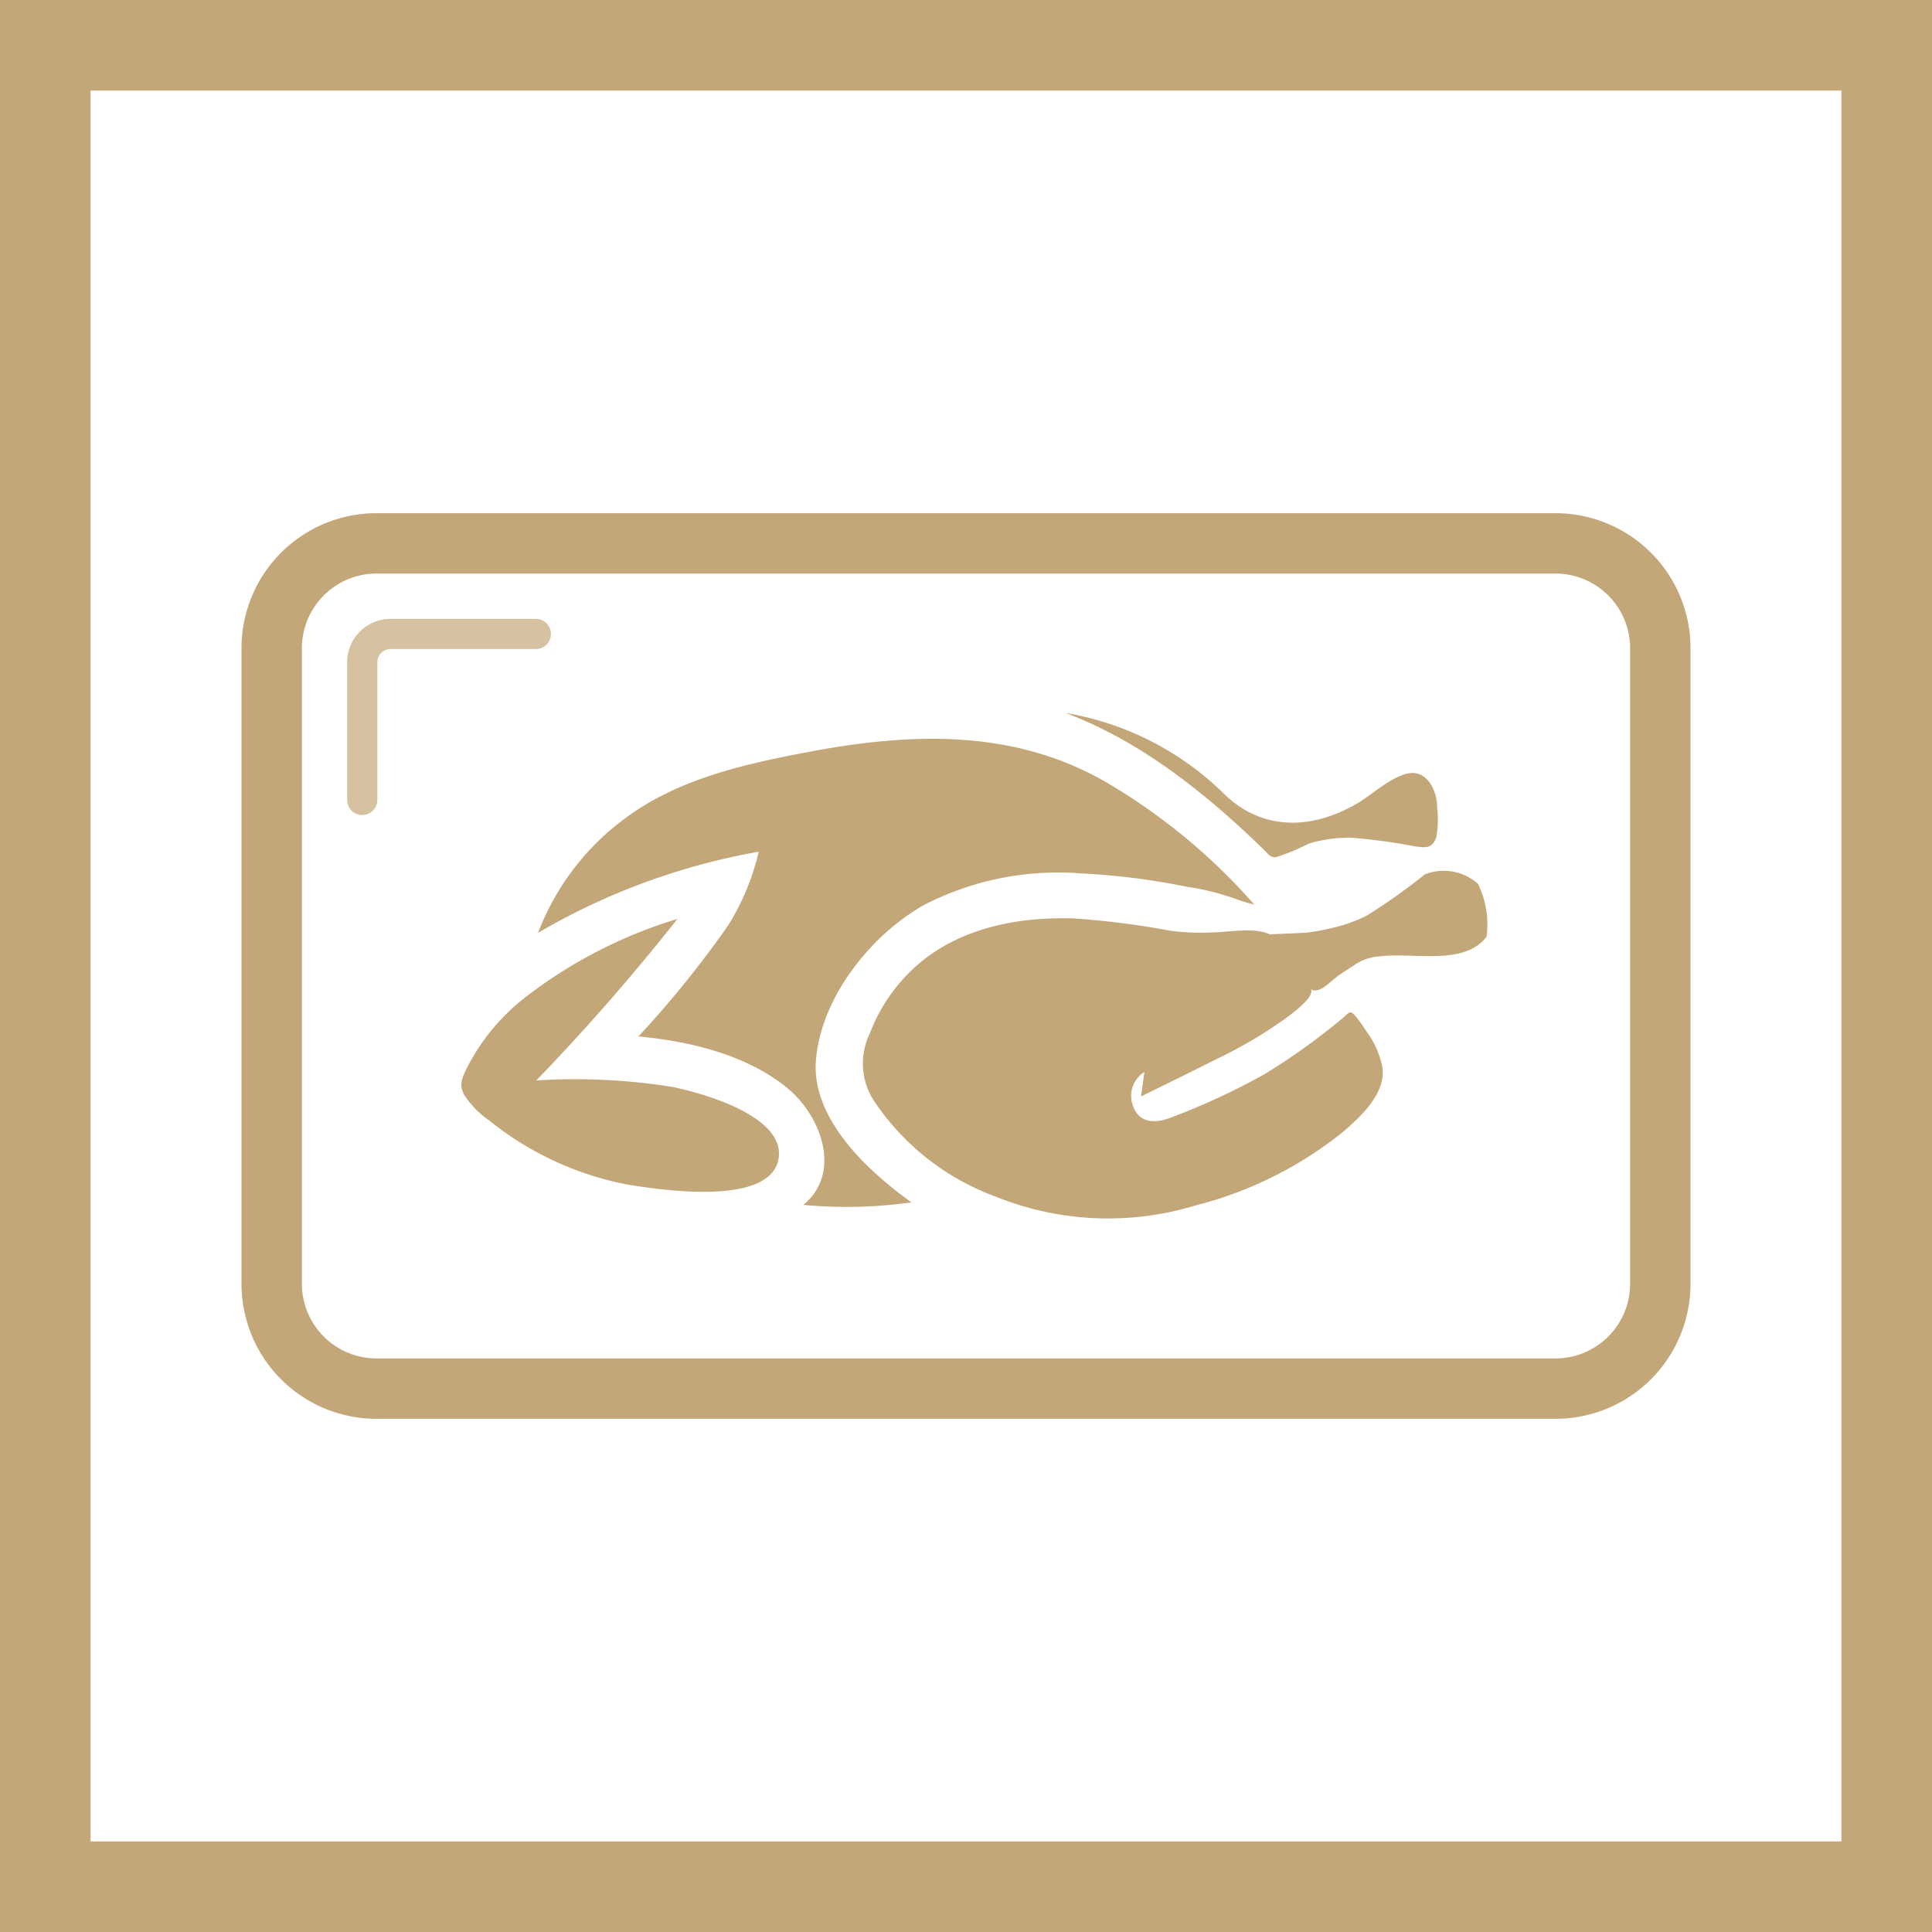
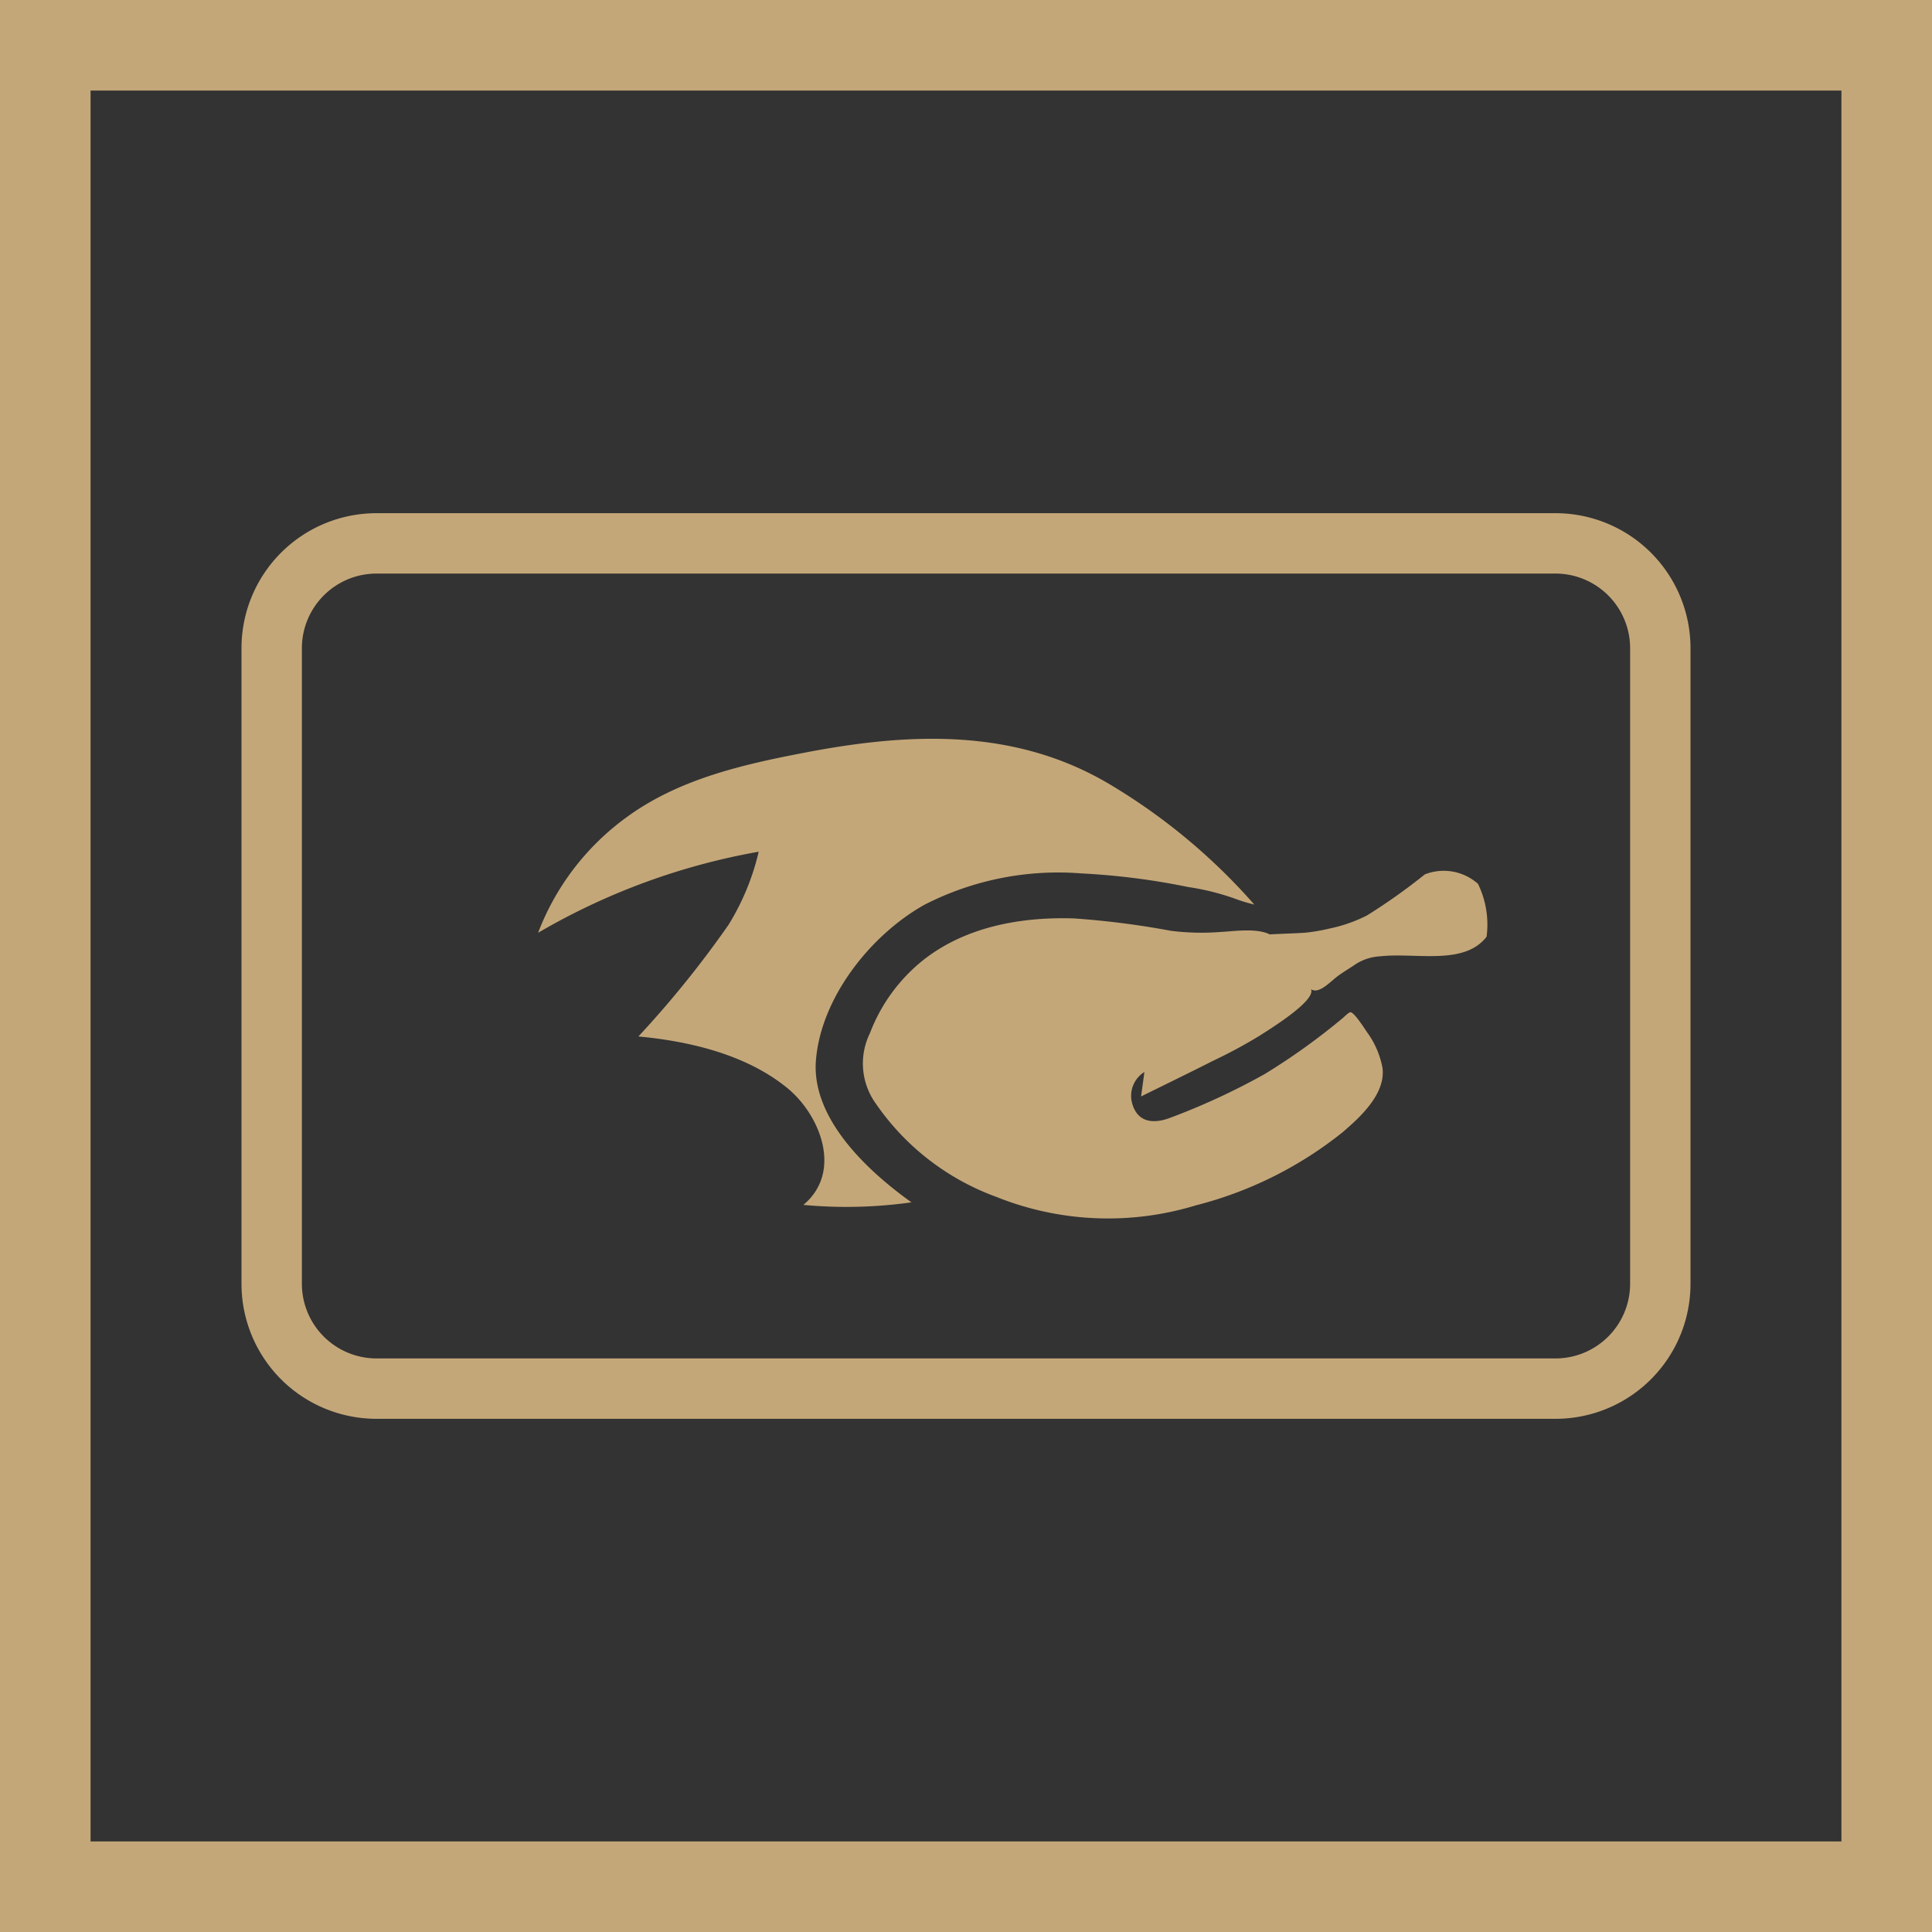
<svg xmlns="http://www.w3.org/2000/svg" id="aa0dfd7d-de22-44d8-9666-cc8bd9933fb7" data-name="Layer 1" viewBox="0 0 128 128">
  <rect x="0" y="0" width="128" height="128" fill="#333333" stroke="none" />
  <title>icon_ovendimensions</title>
  <g>
    <g>
-       <rect x="3" y="3" width="122" height="122" style="fill: #fff" />
      <path d="M122,6V122H6V6H122m6-6H0V128H128V0Z" style="fill: #c4a779" />
    </g>
    <g>
      <path d="M103.056,38A4.95,4.95,0,0,1,108,42.944V85.056A4.95,4.95,0,0,1,103.056,90H24.944A4.95,4.95,0,0,1,20,85.056V42.944A4.95,4.95,0,0,1,24.944,38h78.112m0-4H24.944A8.944,8.944,0,0,0,16,42.944V85.056A8.944,8.944,0,0,0,24.944,94h78.112A8.944,8.944,0,0,0,112,85.056V42.944A8.944,8.944,0,0,0,103.056,34Z" style="fill: #c4a779" />
      <g style="opacity: 0.7">
-         <path d="M24,54a1,1,0,0,1-1-1V43.875A2.879,2.879,0,0,1,25.875,41H35.5a1,1,0,0,1,0,2H25.875a.877.877,0,0,0-.875.875V53A1,1,0,0,1,24,54Z" style="fill: #c4a779" />
-       </g>
+         </g>
      <g>
-         <path d="M95.21,53.48a6.731,6.731,0,0,1-.047,1.974c-.274.762-.655.722-1.42.619A38.229,38.229,0,0,0,89.5,55.5a9.264,9.264,0,0,0-2.791.393,14.058,14.058,0,0,1-2.172.9c-.4.02-.525-.229-.893-.585-3.764-3.651-8.092-7.12-13.057-8.975a19.606,19.606,0,0,1,10.6,5.45c2.627,2.466,5.926,2.226,8.829.486.933-.559,2.479-2,3.625-1.956C94.7,51.254,95.233,52.579,95.21,53.48Z" style="fill: #c4a779" />
        <path d="M83.1,59.93a11.271,11.271,0,0,1-1.361-.42,16.447,16.447,0,0,0-3.033-.745,46.893,46.893,0,0,0-7.073-.9,19.415,19.415,0,0,0-10.375,2.072c-3.524,1.964-6.856,6.105-7.2,10.3-.317,3.9,3.481,7.388,6.328,9.421a30.807,30.807,0,0,1-7.16.17c2.624-2.189,1.111-5.973-1.078-7.754-2.713-2.207-6.444-3.086-9.852-3.406a67.874,67.874,0,0,0,5.97-7.395,16.188,16.188,0,0,0,2-4.845A44.136,44.136,0,0,0,35.65,61.8a16.883,16.883,0,0,1,5.741-7.566c3.5-2.609,7.786-3.578,12-4.384,6.879-1.316,13.774-1.615,20.014,2.043A39.885,39.885,0,0,1,83.1,59.93Z" style="fill: #c4a779" />
-         <path d="M51.55,76.93c-.786,3.011-7.955,1.88-10.028,1.541A20.843,20.843,0,0,1,32.4,74.225,6,6,0,0,1,30.75,72.53c-.344-.673-.148-1.082.17-1.75a13.9,13.9,0,0,1,3.761-4.609,31.2,31.2,0,0,1,10.2-5.291,141.343,141.343,0,0,1-9.35,10.7,41.266,41.266,0,0,1,9.01.428C46.426,72.4,52.26,73.948,51.55,76.93Z" style="fill: #c4a779" />
        <path d="M98.49,62.06c-1.49,1.94-4.735,1.028-7.06,1.3a3.284,3.284,0,0,0-1.75.612c-.321.209-.646.411-.96.63-.545.38-1.307,1.292-1.86.94.322.772-2.753,2.655-3.466,3.113a33.45,33.45,0,0,1-3.038,1.632c-1.58.8-3.17,1.572-4.756,2.355l.22-1.62A1.858,1.858,0,0,0,75,73.068c.345,1.305,1.4,1.4,2.47,1.011a45.231,45.231,0,0,0,6.33-2.926A43.373,43.373,0,0,0,88.9,67.5c.137-.1.448-.449.585-.435.248.025.92,1.079,1.07,1.3a5.81,5.81,0,0,1,1.04,2.393c.214,1.718-1.484,3.266-2.662,4.271a25.652,25.652,0,0,1-9.706,4.829,19.9,19.9,0,0,1-13.253-.575,16.543,16.543,0,0,1-7.941-6.157,4.551,4.551,0,0,1-.4-4.67,11.375,11.375,0,0,1,3.474-4.8c2.814-2.254,6.512-2.92,10.035-2.809a56.146,56.146,0,0,1,6.444.823,16.367,16.367,0,0,0,3.26.077c.949-.052,2.408-.277,3.291.164-.014-.021,1.945-.08,2.37-.12a12.577,12.577,0,0,0,1.61-.28,9.821,9.821,0,0,0,2.455-.864A39.3,39.3,0,0,0,94.4,57.93a3.416,3.416,0,0,1,3.521.628A6.158,6.158,0,0,1,98.49,62.06Z" style="fill: #c4a779" />
      </g>
    </g>
  </g>
</svg>